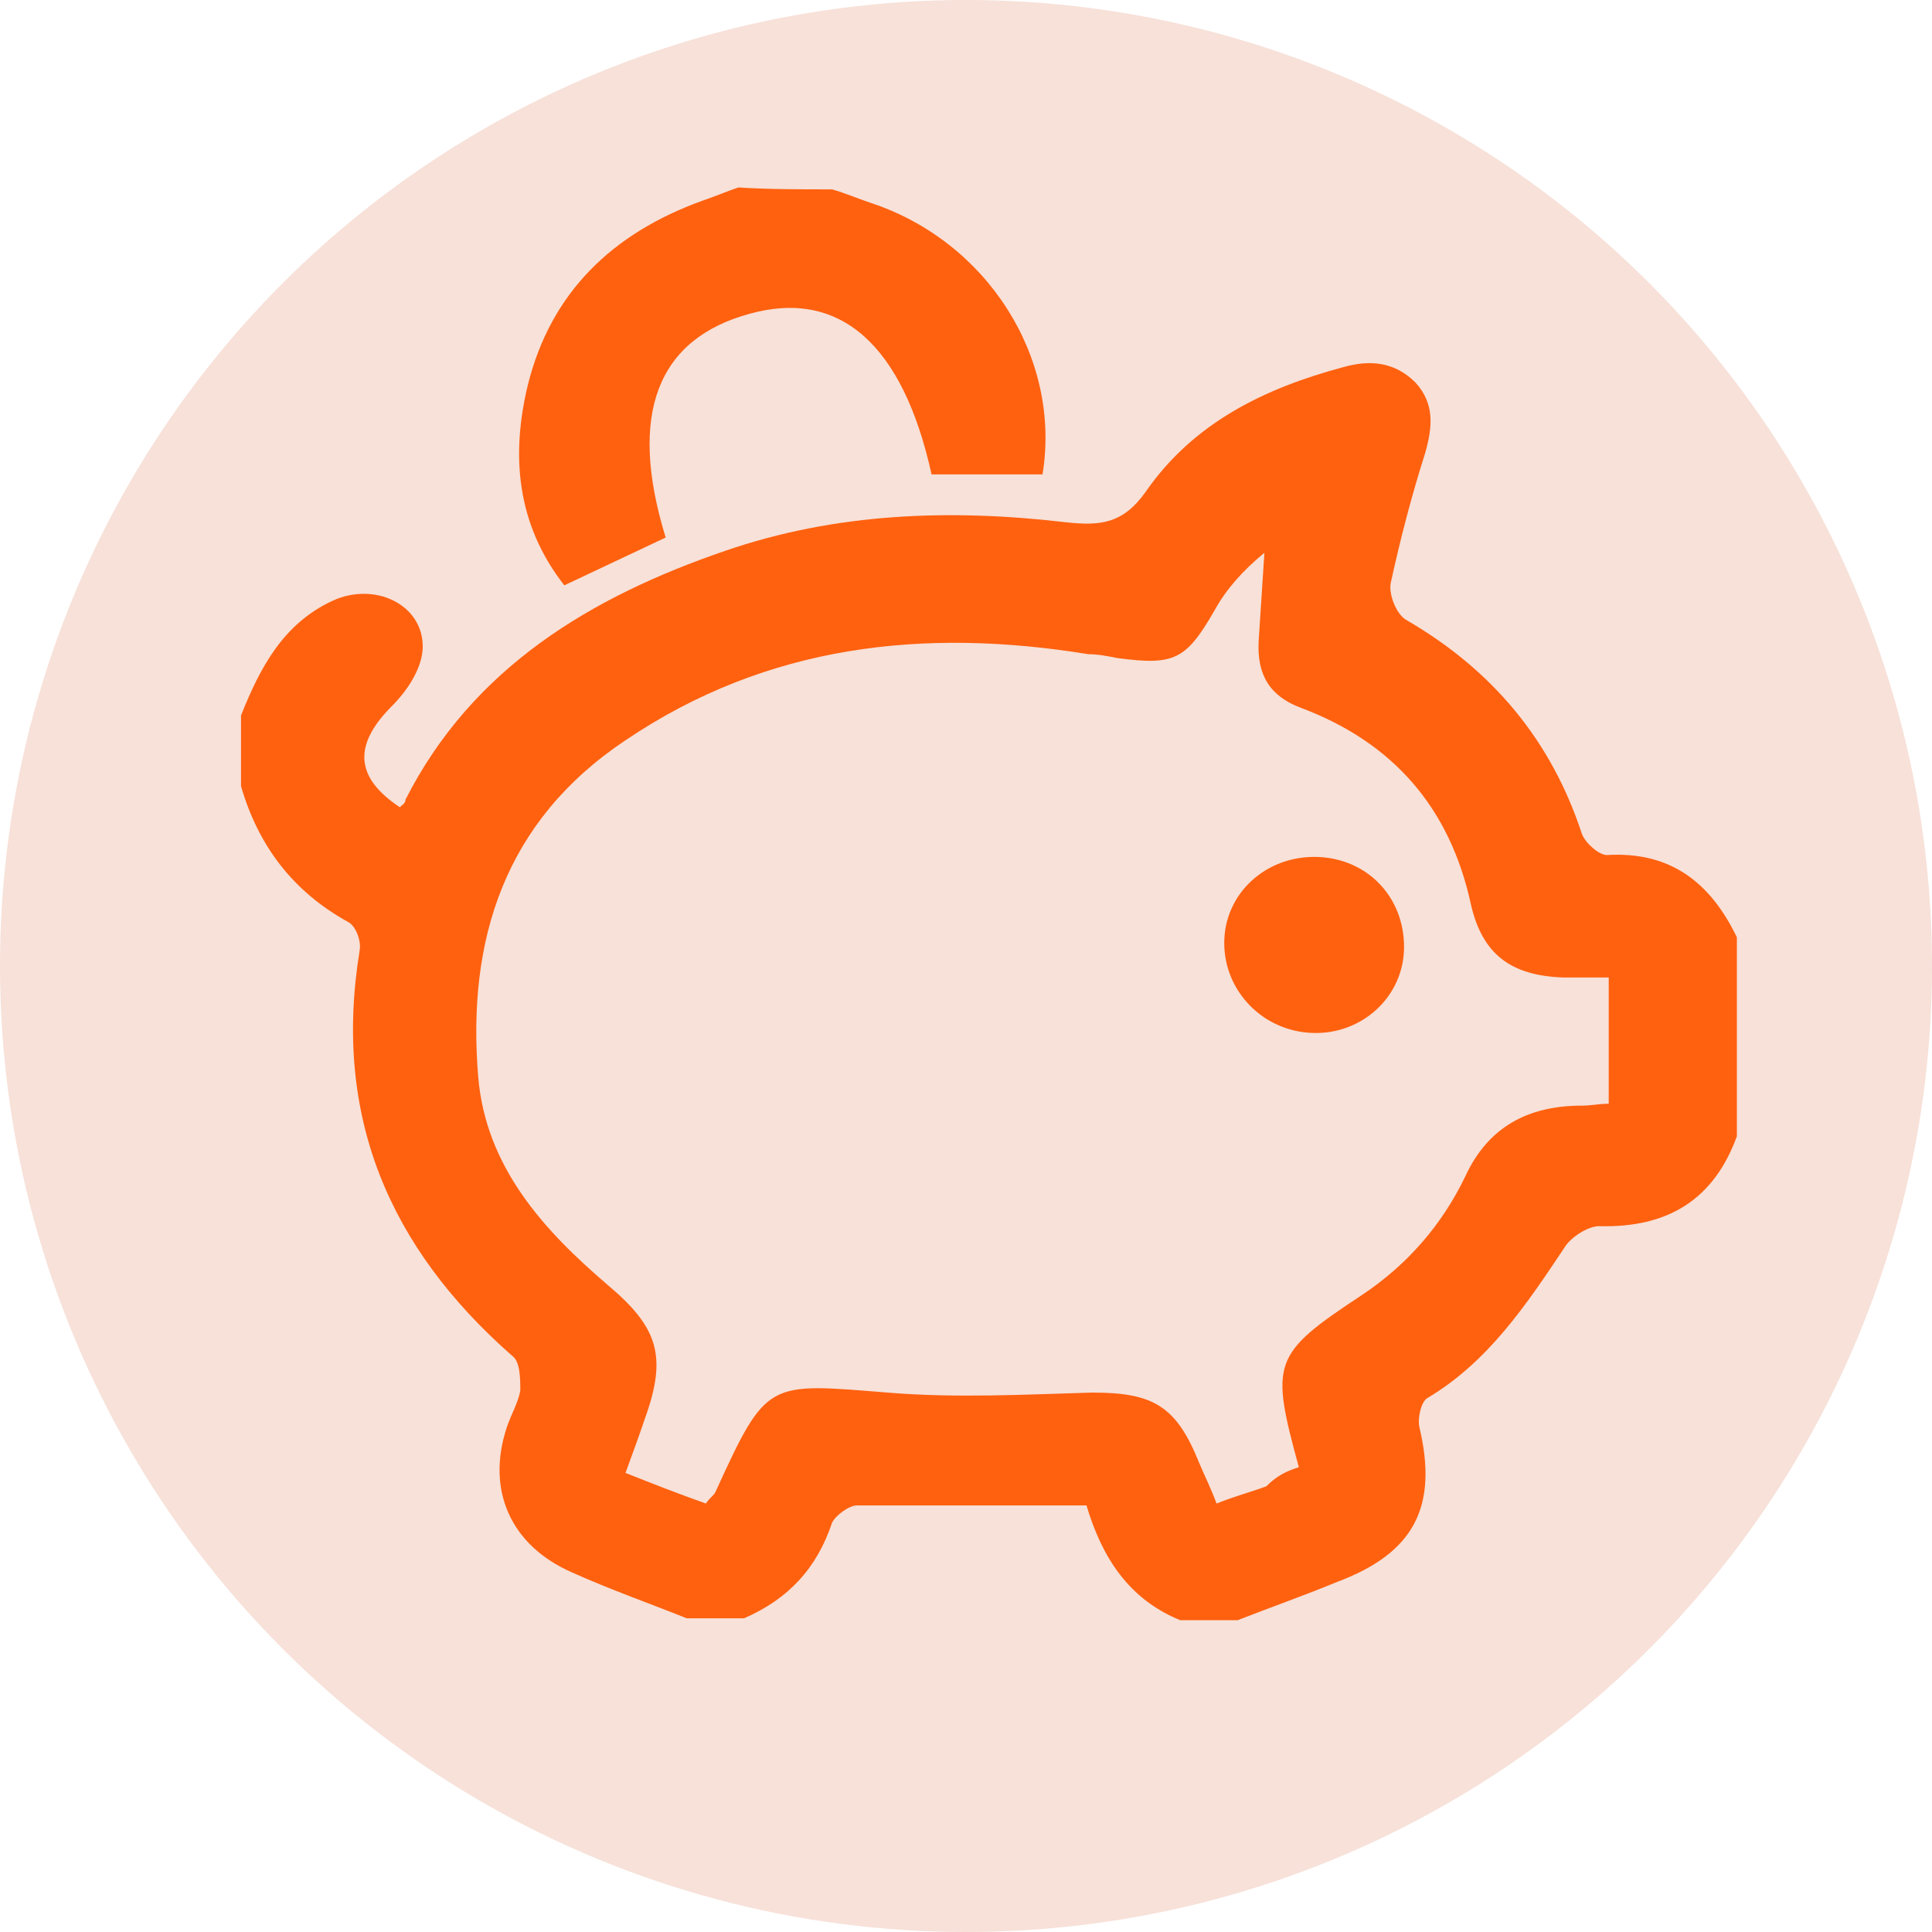
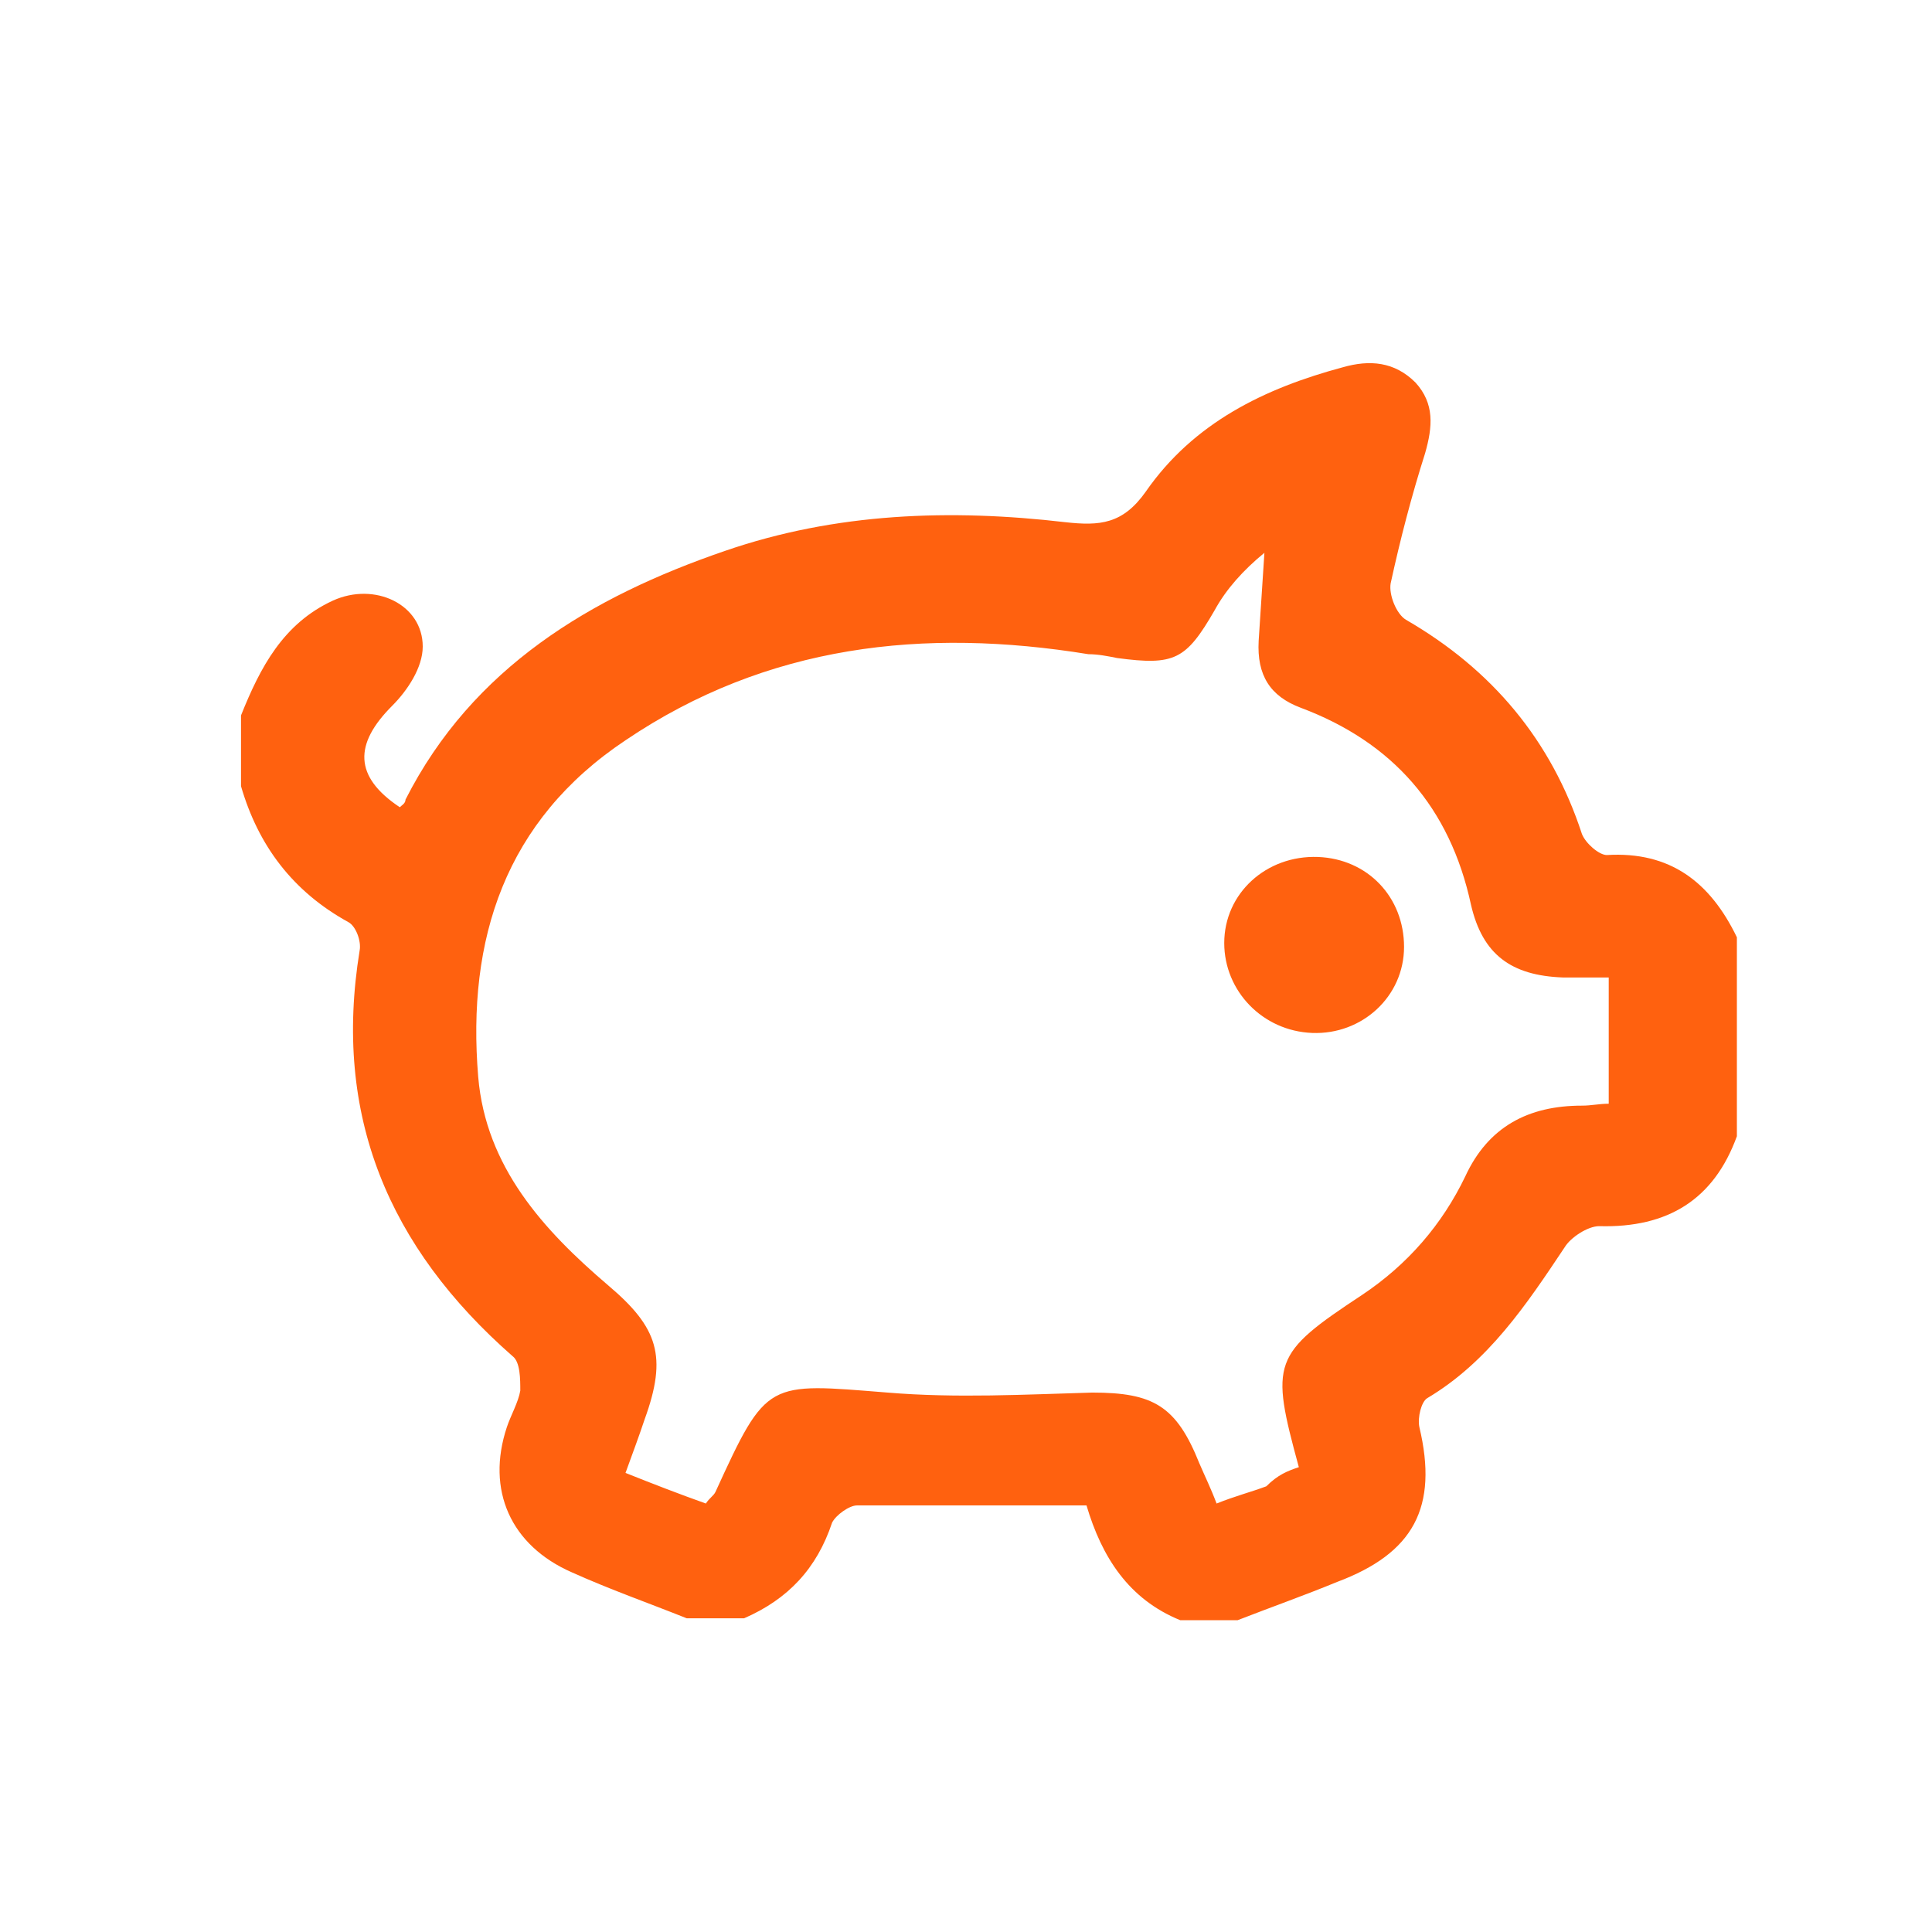
<svg xmlns="http://www.w3.org/2000/svg" version="1.1" id="Слой_1" x="0px" y="0px" viewBox="0 0 101 101" style="enable-background:new 0 0 101 101;" xml:space="preserve">
  <style type="text/css">
	.st0{fill:#F7E1D9;}
	.st1{fill:#FF610F;}
</style>
  <g>
-     <circle class="st0" cx="50.5" cy="50.5" r="50.5" />
    <g>
-       <path class="st1" d="M43.5,9.9c0.7,0.2,1.4,0.5,2,0.7c6.1,2,10,8.1,9,14.2c-1.9,0-3.8,0-5.8,0c-1.5-6.8-4.8-9.7-9.5-8.4    c-4.8,1.3-6.4,5.2-4.4,11.7c-1.7,0.8-3.4,1.6-5.3,2.5c-2.5-3.2-2.8-6.8-1.9-10.5c1.2-4.8,4.4-7.9,9.1-9.6c0.6-0.2,1.3-0.5,1.9-0.7    C40.2,9.9,41.8,9.9,43.5,9.9z" />
      <g>
        <path class="st1" d="M90.8,49c0,3.5,0,7,0,10.4c-1.2,3.3-3.6,4.8-7.2,4.7c-0.6,0-1.5,0.6-1.8,1.1c-2,3-4,6-7.2,7.9     c-0.3,0.2-0.5,1-0.4,1.5c1,4.2-0.3,6.6-4.3,8.1c-1.7,0.7-3.4,1.3-5.2,2c-1,0-2,0-3,0c-2.7-1.1-4.1-3.3-4.9-6c-4.1,0-8,0-12,0     c-0.4,0-1.1,0.5-1.3,0.9c-0.8,2.4-2.3,4-4.6,5c-1,0-2,0-3,0c-2-0.8-4-1.5-6-2.4c-3.2-1.4-4.5-4.3-3.4-7.6     c0.2-0.6,0.6-1.3,0.7-1.9c0-0.6,0-1.5-0.4-1.8c-6.5-5.7-9.4-12.6-8-21.2c0.1-0.5-0.2-1.3-0.6-1.5c-2.9-1.6-4.7-4-5.6-7.1     c0-1.2,0-2.5,0-3.7c1-2.5,2.2-4.8,4.8-6c2.2-1,4.7,0.2,4.7,2.4c0,1.1-0.8,2.3-1.6,3.1c-2,2-2,3.7,0.4,5.3     c0.1-0.1,0.3-0.2,0.3-0.4c3.5-6.9,9.7-10.6,16.7-13c5.8-2,11.8-2.2,17.8-1.5c1.8,0.2,3,0.1,4.2-1.6c2.5-3.6,6.2-5.4,10.3-6.5     c1.4-0.4,2.7-0.3,3.8,0.8c1,1.1,0.9,2.3,0.5,3.7c-0.7,2.2-1.3,4.5-1.8,6.8c-0.1,0.6,0.3,1.6,0.8,1.9c4.5,2.6,7.6,6.3,9.2,11.2     c0.2,0.5,0.9,1.1,1.3,1.1C87.3,44.5,89.4,46.1,90.8,49z M67.9,76.7c-1.5-5.5-1.4-5.9,3.3-9c2.4-1.6,4.2-3.7,5.4-6.2     c1.2-2.6,3.3-3.7,6.1-3.7c0.5,0,0.9-0.1,1.4-0.1c0-2.3,0-4.4,0-6.6c-0.9,0-1.7,0-2.4,0c-2.7-0.1-4.2-1.2-4.8-3.8     c-1.1-5.1-4.1-8.5-8.9-10.3c-1.6-0.6-2.3-1.7-2.2-3.5c0.1-1.5,0.2-3.1,0.3-4.6c-1.1,0.9-2,1.9-2.6,3c-1.5,2.6-2.1,2.9-5.1,2.5     c-0.5-0.1-1-0.2-1.5-0.2c-8.6-1.4-16.8-0.5-24.2,4.5c-6.3,4.2-8.3,10.4-7.7,17.6c0.4,4.7,3.4,8,6.8,10.9c2.6,2.2,3.1,3.7,1.9,7     c-0.3,0.9-0.6,1.7-1,2.8c1.5,0.6,2.8,1.1,4.2,1.6c0.2-0.3,0.4-0.4,0.5-0.6c2.7-5.9,2.7-5.7,9-5.2c3.6,0.3,7.2,0.1,10.7,0     c3.2,0,4.4,0.7,5.6,3.7c0.3,0.7,0.6,1.3,0.9,2.1c1-0.4,1.8-0.6,2.6-0.9C66.8,77.1,67.3,76.9,67.9,76.7z" />
        <path class="st1" d="M73.4,49.5c0,2.6-2.2,4.6-4.8,4.5C66,53.9,64,51.8,64,49.3c0-2.6,2.2-4.6,4.9-4.5     C71.5,44.9,73.4,46.9,73.4,49.5z" />
      </g>
    </g>
  </g>
</svg>